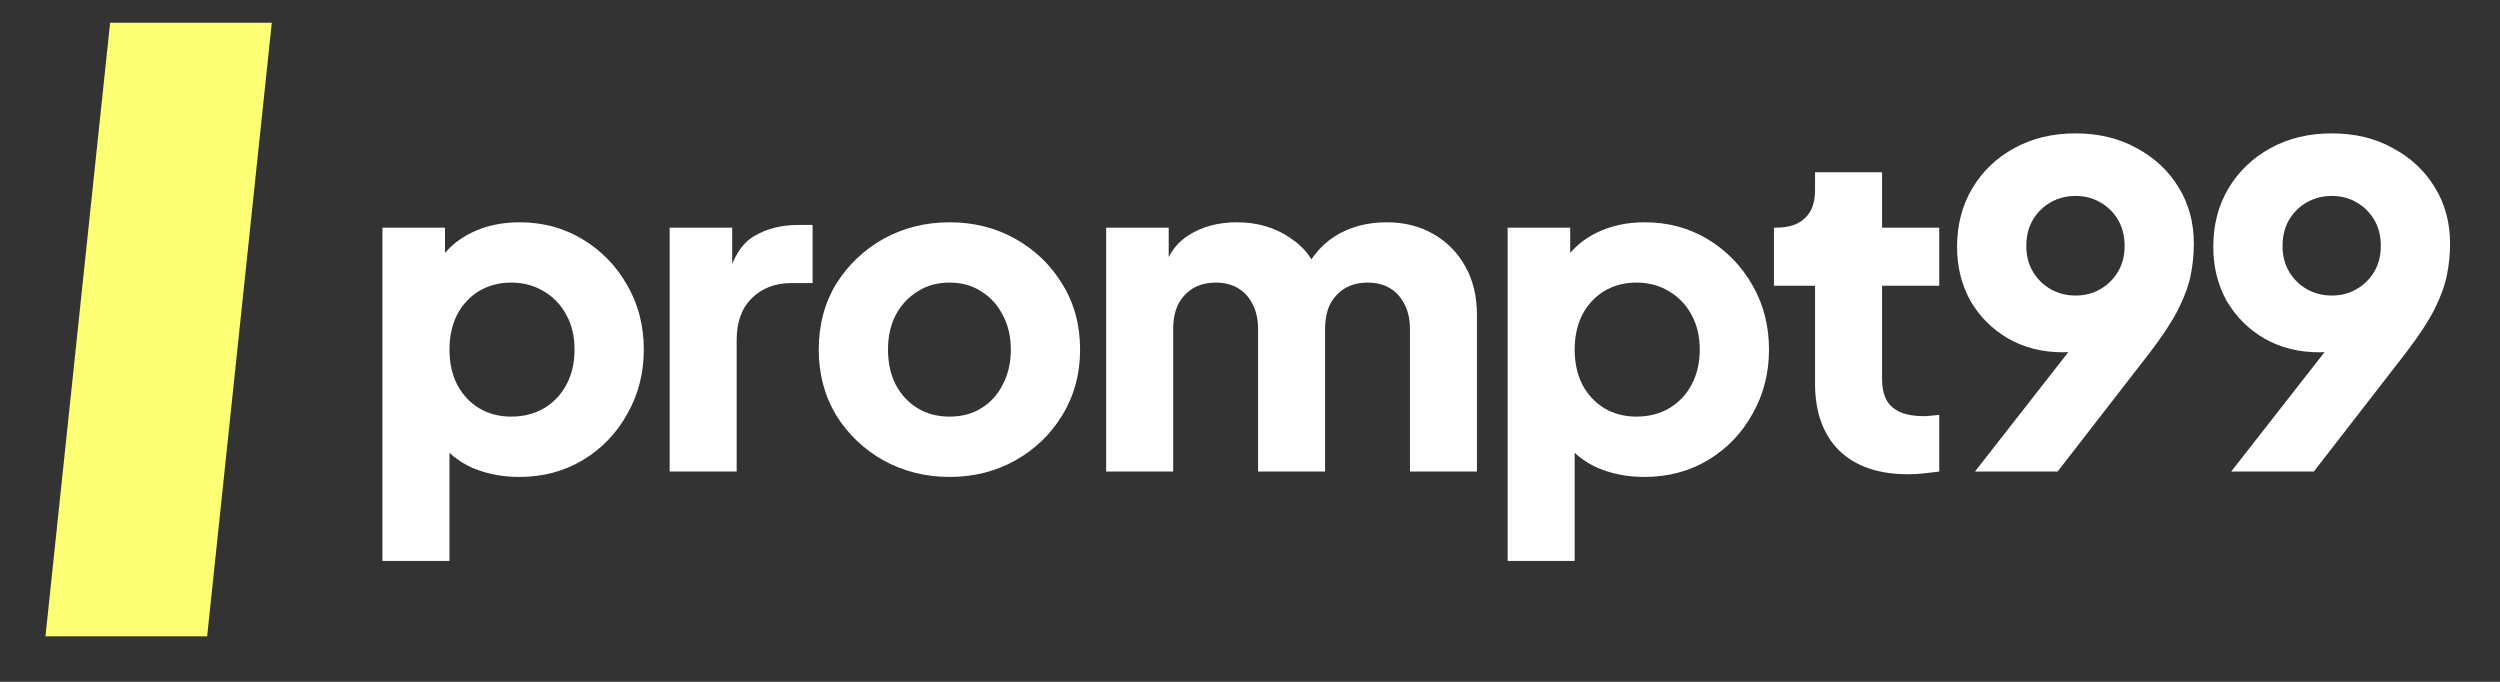
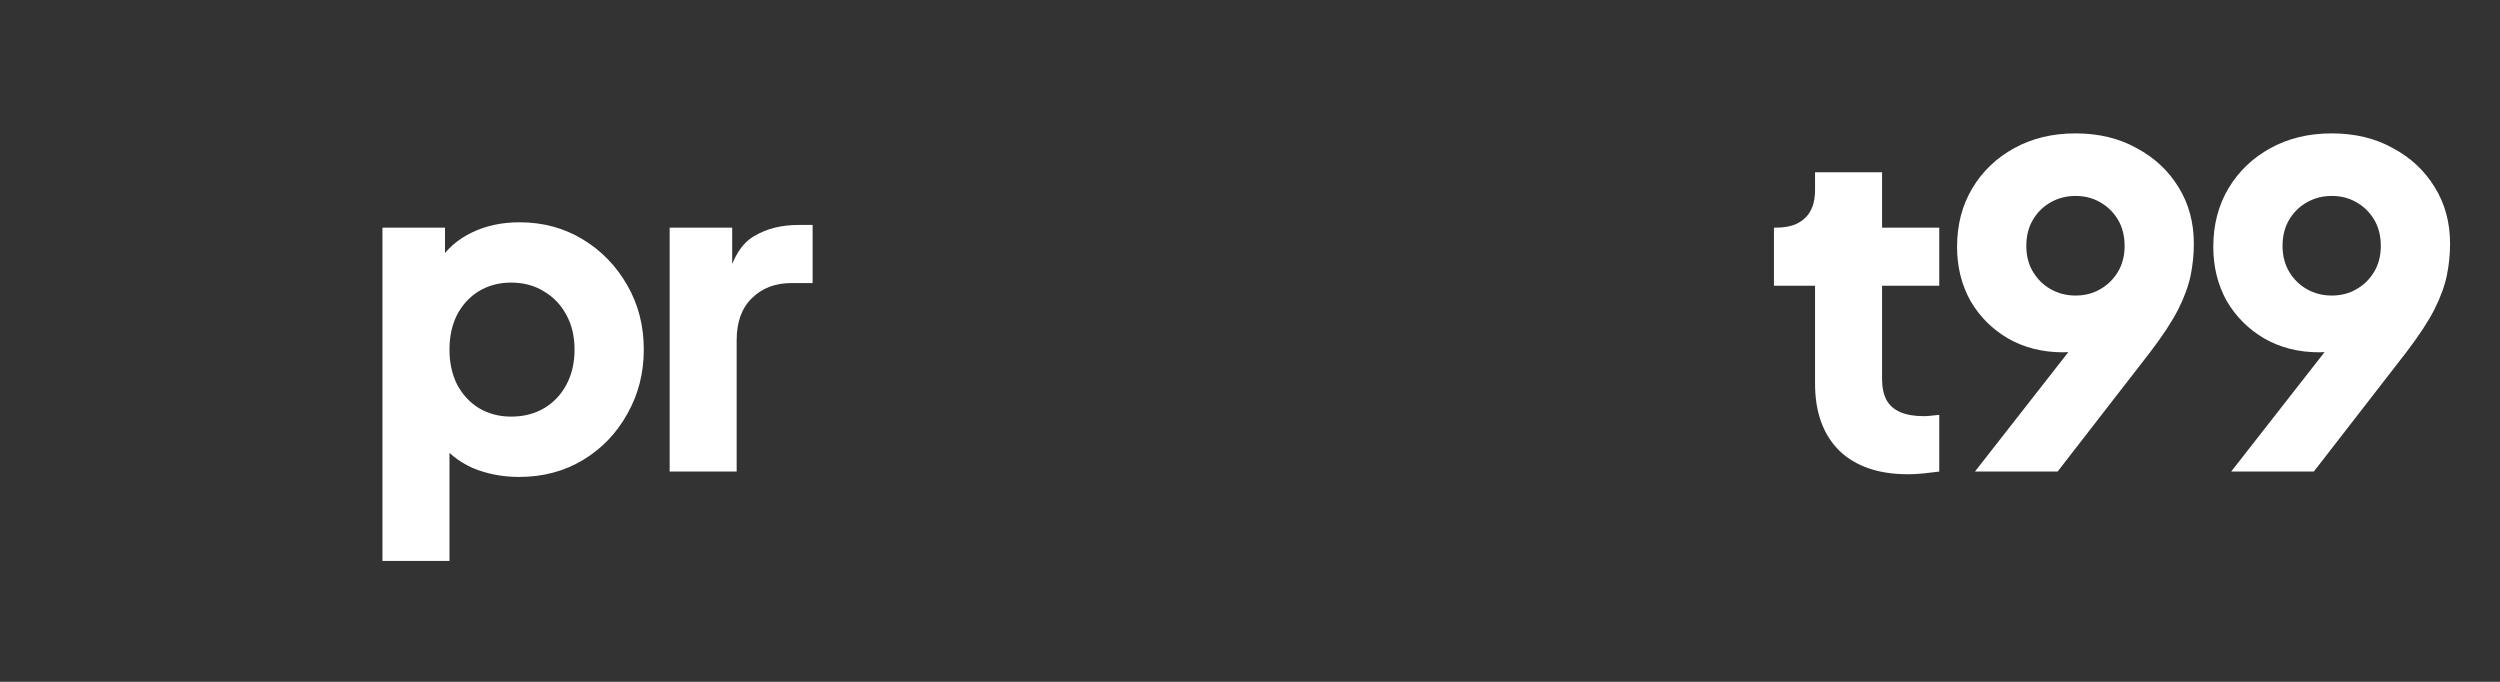
<svg xmlns="http://www.w3.org/2000/svg" width="110" height="30" viewBox="0 0 110 30" fill="none">
  <rect x="0" y="0" width="110" height="30" fill="#333333" stroke="none" />
-   <path d="M4.845 1H11.959L9.114 28H2L4.845 1Z" fill="#FCFF74" />
  <path d="M16.828 24.68V10.016H19.58V12.061L19.325 11.471C19.678 10.934 20.157 10.521 20.759 10.233C21.375 9.931 22.076 9.781 22.863 9.781C23.885 9.781 24.809 10.03 25.634 10.527C26.46 11.025 27.115 11.7 27.6 12.552C28.085 13.391 28.327 14.334 28.327 15.383C28.327 16.418 28.085 17.361 27.6 18.213C27.128 19.065 26.48 19.74 25.654 20.238C24.828 20.736 23.891 20.985 22.843 20.985C22.109 20.985 21.428 20.854 20.799 20.592C20.183 20.317 19.685 19.917 19.305 19.393L19.777 18.783V24.68H16.828ZM22.489 18.331C23.04 18.331 23.524 18.207 23.944 17.958C24.363 17.709 24.691 17.361 24.927 16.916C25.163 16.47 25.28 15.959 25.28 15.383C25.28 14.806 25.163 14.302 24.927 13.869C24.691 13.424 24.363 13.076 23.944 12.827C23.524 12.565 23.04 12.434 22.489 12.434C21.965 12.434 21.493 12.559 21.074 12.808C20.668 13.057 20.347 13.404 20.111 13.85C19.888 14.295 19.777 14.806 19.777 15.383C19.777 15.959 19.888 16.47 20.111 16.916C20.347 17.361 20.668 17.709 21.074 17.958C21.493 18.207 21.965 18.331 22.489 18.331Z" fill="white" />
  <path d="M29.465 20.749V10.016H32.216V12.591L32.02 12.218C32.256 11.314 32.642 10.704 33.18 10.39C33.73 10.062 34.379 9.898 35.126 9.898H35.755V12.454H34.831C34.11 12.454 33.527 12.677 33.081 13.122C32.636 13.555 32.413 14.171 32.413 14.97V20.749H29.465Z" fill="white" />
-   <path d="M41.784 20.985C40.723 20.985 39.753 20.742 38.875 20.258C38.01 19.773 37.316 19.111 36.791 18.272C36.28 17.42 36.025 16.457 36.025 15.383C36.025 14.295 36.28 13.332 36.791 12.493C37.316 11.655 38.01 10.993 38.875 10.508C39.753 10.023 40.723 9.781 41.784 9.781C42.846 9.781 43.809 10.023 44.674 10.508C45.539 10.993 46.227 11.655 46.738 12.493C47.262 13.332 47.524 14.295 47.524 15.383C47.524 16.457 47.262 17.42 46.738 18.272C46.227 19.111 45.539 19.773 44.674 20.258C43.809 20.742 42.846 20.985 41.784 20.985ZM41.784 18.331C42.321 18.331 42.787 18.207 43.18 17.958C43.586 17.709 43.901 17.361 44.123 16.916C44.359 16.47 44.477 15.959 44.477 15.383C44.477 14.806 44.359 14.302 44.123 13.869C43.901 13.424 43.586 13.076 43.18 12.827C42.787 12.565 42.321 12.434 41.784 12.434C41.247 12.434 40.775 12.565 40.369 12.827C39.963 13.076 39.642 13.424 39.406 13.869C39.183 14.302 39.072 14.806 39.072 15.383C39.072 15.959 39.183 16.47 39.406 16.916C39.642 17.361 39.963 17.709 40.369 17.958C40.775 18.207 41.247 18.331 41.784 18.331Z" fill="white" />
-   <path d="M48.671 20.749V10.016H51.423V12.631L51.128 12.198C51.286 11.373 51.666 10.763 52.268 10.37C52.871 9.977 53.592 9.781 54.431 9.781C55.322 9.781 56.102 10.01 56.77 10.469C57.451 10.914 57.877 11.517 58.047 12.277L57.202 12.356C57.556 11.478 58.061 10.829 58.716 10.409C59.371 9.99 60.138 9.781 61.016 9.781C61.789 9.781 62.47 9.951 63.06 10.292C63.663 10.632 64.135 11.111 64.475 11.726C64.816 12.329 64.986 13.037 64.986 13.85V20.749H62.038V14.479C62.038 14.059 61.959 13.699 61.802 13.397C61.658 13.096 61.448 12.86 61.173 12.69C60.898 12.519 60.563 12.434 60.17 12.434C59.79 12.434 59.456 12.519 59.168 12.69C58.893 12.86 58.676 13.096 58.519 13.397C58.375 13.699 58.303 14.059 58.303 14.479V20.749H55.355V14.479C55.355 14.059 55.276 13.699 55.119 13.397C54.974 13.096 54.765 12.86 54.49 12.69C54.214 12.519 53.88 12.434 53.487 12.434C53.107 12.434 52.773 12.519 52.485 12.69C52.209 12.86 51.993 13.096 51.836 13.397C51.692 13.699 51.62 14.059 51.62 14.479V20.749H48.671Z" fill="white" />
-   <path d="M66.337 24.68V10.016H69.089V12.061L68.833 11.471C69.187 10.934 69.665 10.521 70.268 10.233C70.884 9.931 71.585 9.781 72.371 9.781C73.394 9.781 74.318 10.03 75.143 10.527C75.969 11.025 76.624 11.7 77.109 12.552C77.594 13.391 77.836 14.334 77.836 15.383C77.836 16.418 77.594 17.361 77.109 18.213C76.637 19.065 75.988 19.74 75.163 20.238C74.337 20.736 73.4 20.985 72.352 20.985C71.618 20.985 70.937 20.854 70.308 20.592C69.692 20.317 69.194 19.917 68.814 19.393L69.285 18.783V24.68H66.337ZM71.998 18.331C72.549 18.331 73.033 18.207 73.453 17.958C73.872 17.709 74.2 17.361 74.436 16.916C74.671 16.47 74.789 15.959 74.789 15.383C74.789 14.806 74.671 14.302 74.436 13.869C74.2 13.424 73.872 13.076 73.453 12.827C73.033 12.565 72.549 12.434 71.998 12.434C71.474 12.434 71.002 12.559 70.583 12.808C70.177 13.057 69.856 13.404 69.62 13.85C69.397 14.295 69.285 14.806 69.285 15.383C69.285 15.959 69.397 16.47 69.62 16.916C69.856 17.361 70.177 17.709 70.583 17.958C71.002 18.207 71.474 18.331 71.998 18.331Z" fill="white" />
  <path d="M83.951 20.867C82.654 20.867 81.645 20.52 80.924 19.825C80.216 19.117 79.862 18.135 79.862 16.877V12.572H78.054V10.016H78.152C78.703 10.016 79.122 9.879 79.41 9.604C79.712 9.328 79.862 8.916 79.862 8.365V7.579H82.811V10.016H85.327V12.572H82.811V16.68C82.811 17.047 82.876 17.355 83.007 17.604C83.139 17.84 83.342 18.017 83.617 18.135C83.892 18.253 84.233 18.311 84.639 18.311C84.731 18.311 84.836 18.305 84.954 18.292C85.072 18.279 85.196 18.266 85.327 18.253V20.749C85.13 20.775 84.908 20.801 84.659 20.828C84.41 20.854 84.174 20.867 83.951 20.867Z" fill="white" />
  <path d="M86.897 20.749L91.831 14.439L92.323 15.127C92.139 15.206 91.962 15.278 91.792 15.343C91.635 15.396 91.471 15.435 91.301 15.461C91.13 15.488 90.953 15.501 90.77 15.501C89.866 15.501 89.06 15.297 88.352 14.891C87.658 14.485 87.107 13.935 86.701 13.24C86.308 12.533 86.111 11.74 86.111 10.862C86.111 9.892 86.334 9.034 86.78 8.287C87.225 7.54 87.841 6.95 88.627 6.518C89.414 6.085 90.311 5.869 91.32 5.869C92.343 5.869 93.24 6.085 94.013 6.518C94.799 6.937 95.415 7.513 95.861 8.247C96.307 8.968 96.529 9.794 96.529 10.724C96.529 11.183 96.484 11.641 96.392 12.1C96.3 12.559 96.117 13.063 95.841 13.614C95.566 14.151 95.153 14.78 94.603 15.501L90.534 20.749H86.897ZM91.32 13.004C91.727 13.004 92.087 12.912 92.401 12.729C92.729 12.546 92.991 12.29 93.188 11.962C93.384 11.635 93.483 11.255 93.483 10.822C93.483 10.377 93.384 9.99 93.188 9.663C92.991 9.335 92.729 9.079 92.401 8.896C92.087 8.713 91.727 8.621 91.32 8.621C90.927 8.621 90.567 8.713 90.239 8.896C89.912 9.079 89.65 9.335 89.453 9.663C89.256 9.99 89.158 10.377 89.158 10.822C89.158 11.255 89.256 11.635 89.453 11.962C89.65 12.29 89.912 12.546 90.239 12.729C90.567 12.912 90.927 13.004 91.32 13.004Z" fill="white" />
  <path d="M98.171 20.749L103.105 14.439L103.596 15.127C103.413 15.206 103.236 15.278 103.065 15.343C102.908 15.396 102.744 15.435 102.574 15.461C102.404 15.488 102.227 15.501 102.043 15.501C101.139 15.501 100.333 15.297 99.626 14.891C98.931 14.485 98.381 13.935 97.974 13.24C97.581 12.533 97.385 11.74 97.385 10.862C97.385 9.892 97.608 9.034 98.053 8.287C98.499 7.54 99.115 6.95 99.901 6.518C100.687 6.085 101.585 5.869 102.594 5.869C103.616 5.869 104.514 6.085 105.287 6.518C106.073 6.937 106.689 7.513 107.134 8.247C107.58 8.968 107.803 9.794 107.803 10.724C107.803 11.183 107.757 11.641 107.665 12.1C107.573 12.559 107.39 13.063 107.115 13.614C106.84 14.151 106.427 14.78 105.876 15.501L101.807 20.749H98.171ZM102.594 13.004C103 13.004 103.36 12.912 103.675 12.729C104.002 12.546 104.265 12.29 104.461 11.962C104.658 11.635 104.756 11.255 104.756 10.822C104.756 10.377 104.658 9.99 104.461 9.663C104.265 9.335 104.002 9.079 103.675 8.896C103.36 8.713 103 8.621 102.594 8.621C102.201 8.621 101.84 8.713 101.513 8.896C101.185 9.079 100.923 9.335 100.726 9.663C100.53 9.99 100.432 10.377 100.432 10.822C100.432 11.255 100.53 11.635 100.726 11.962C100.923 12.29 101.185 12.546 101.513 12.729C101.84 12.912 102.201 13.004 102.594 13.004Z" fill="white" />
</svg>